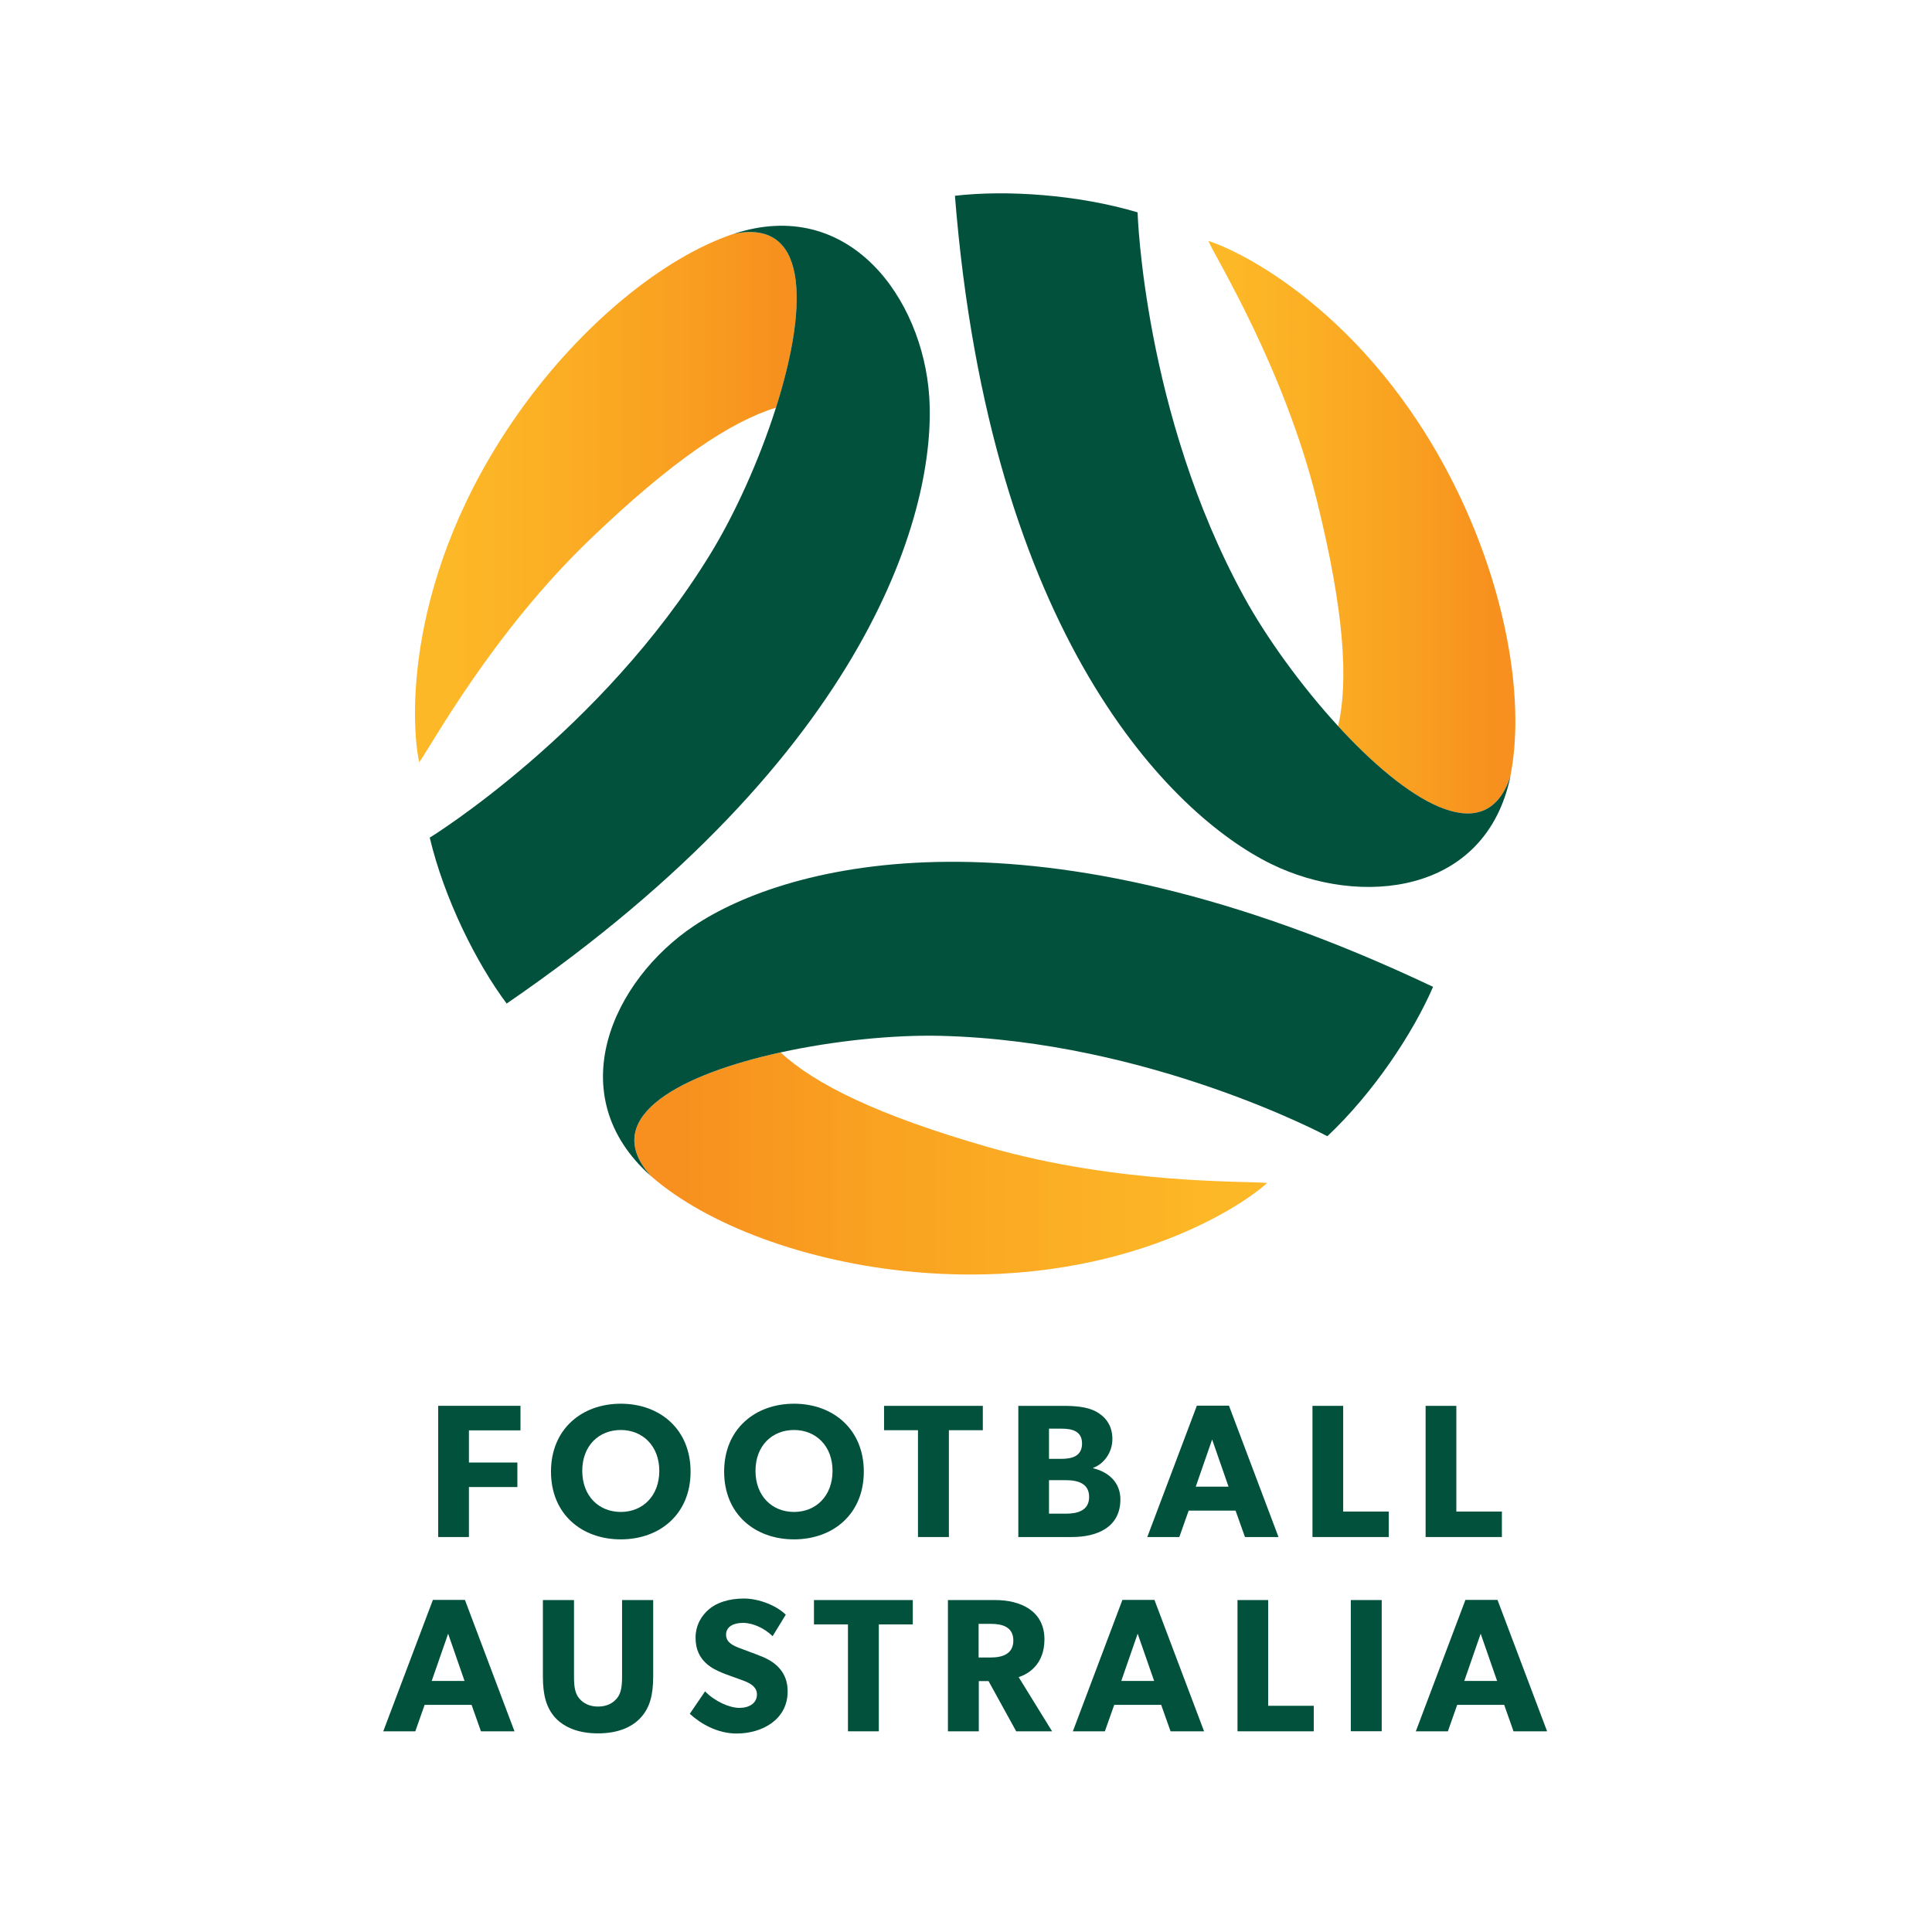
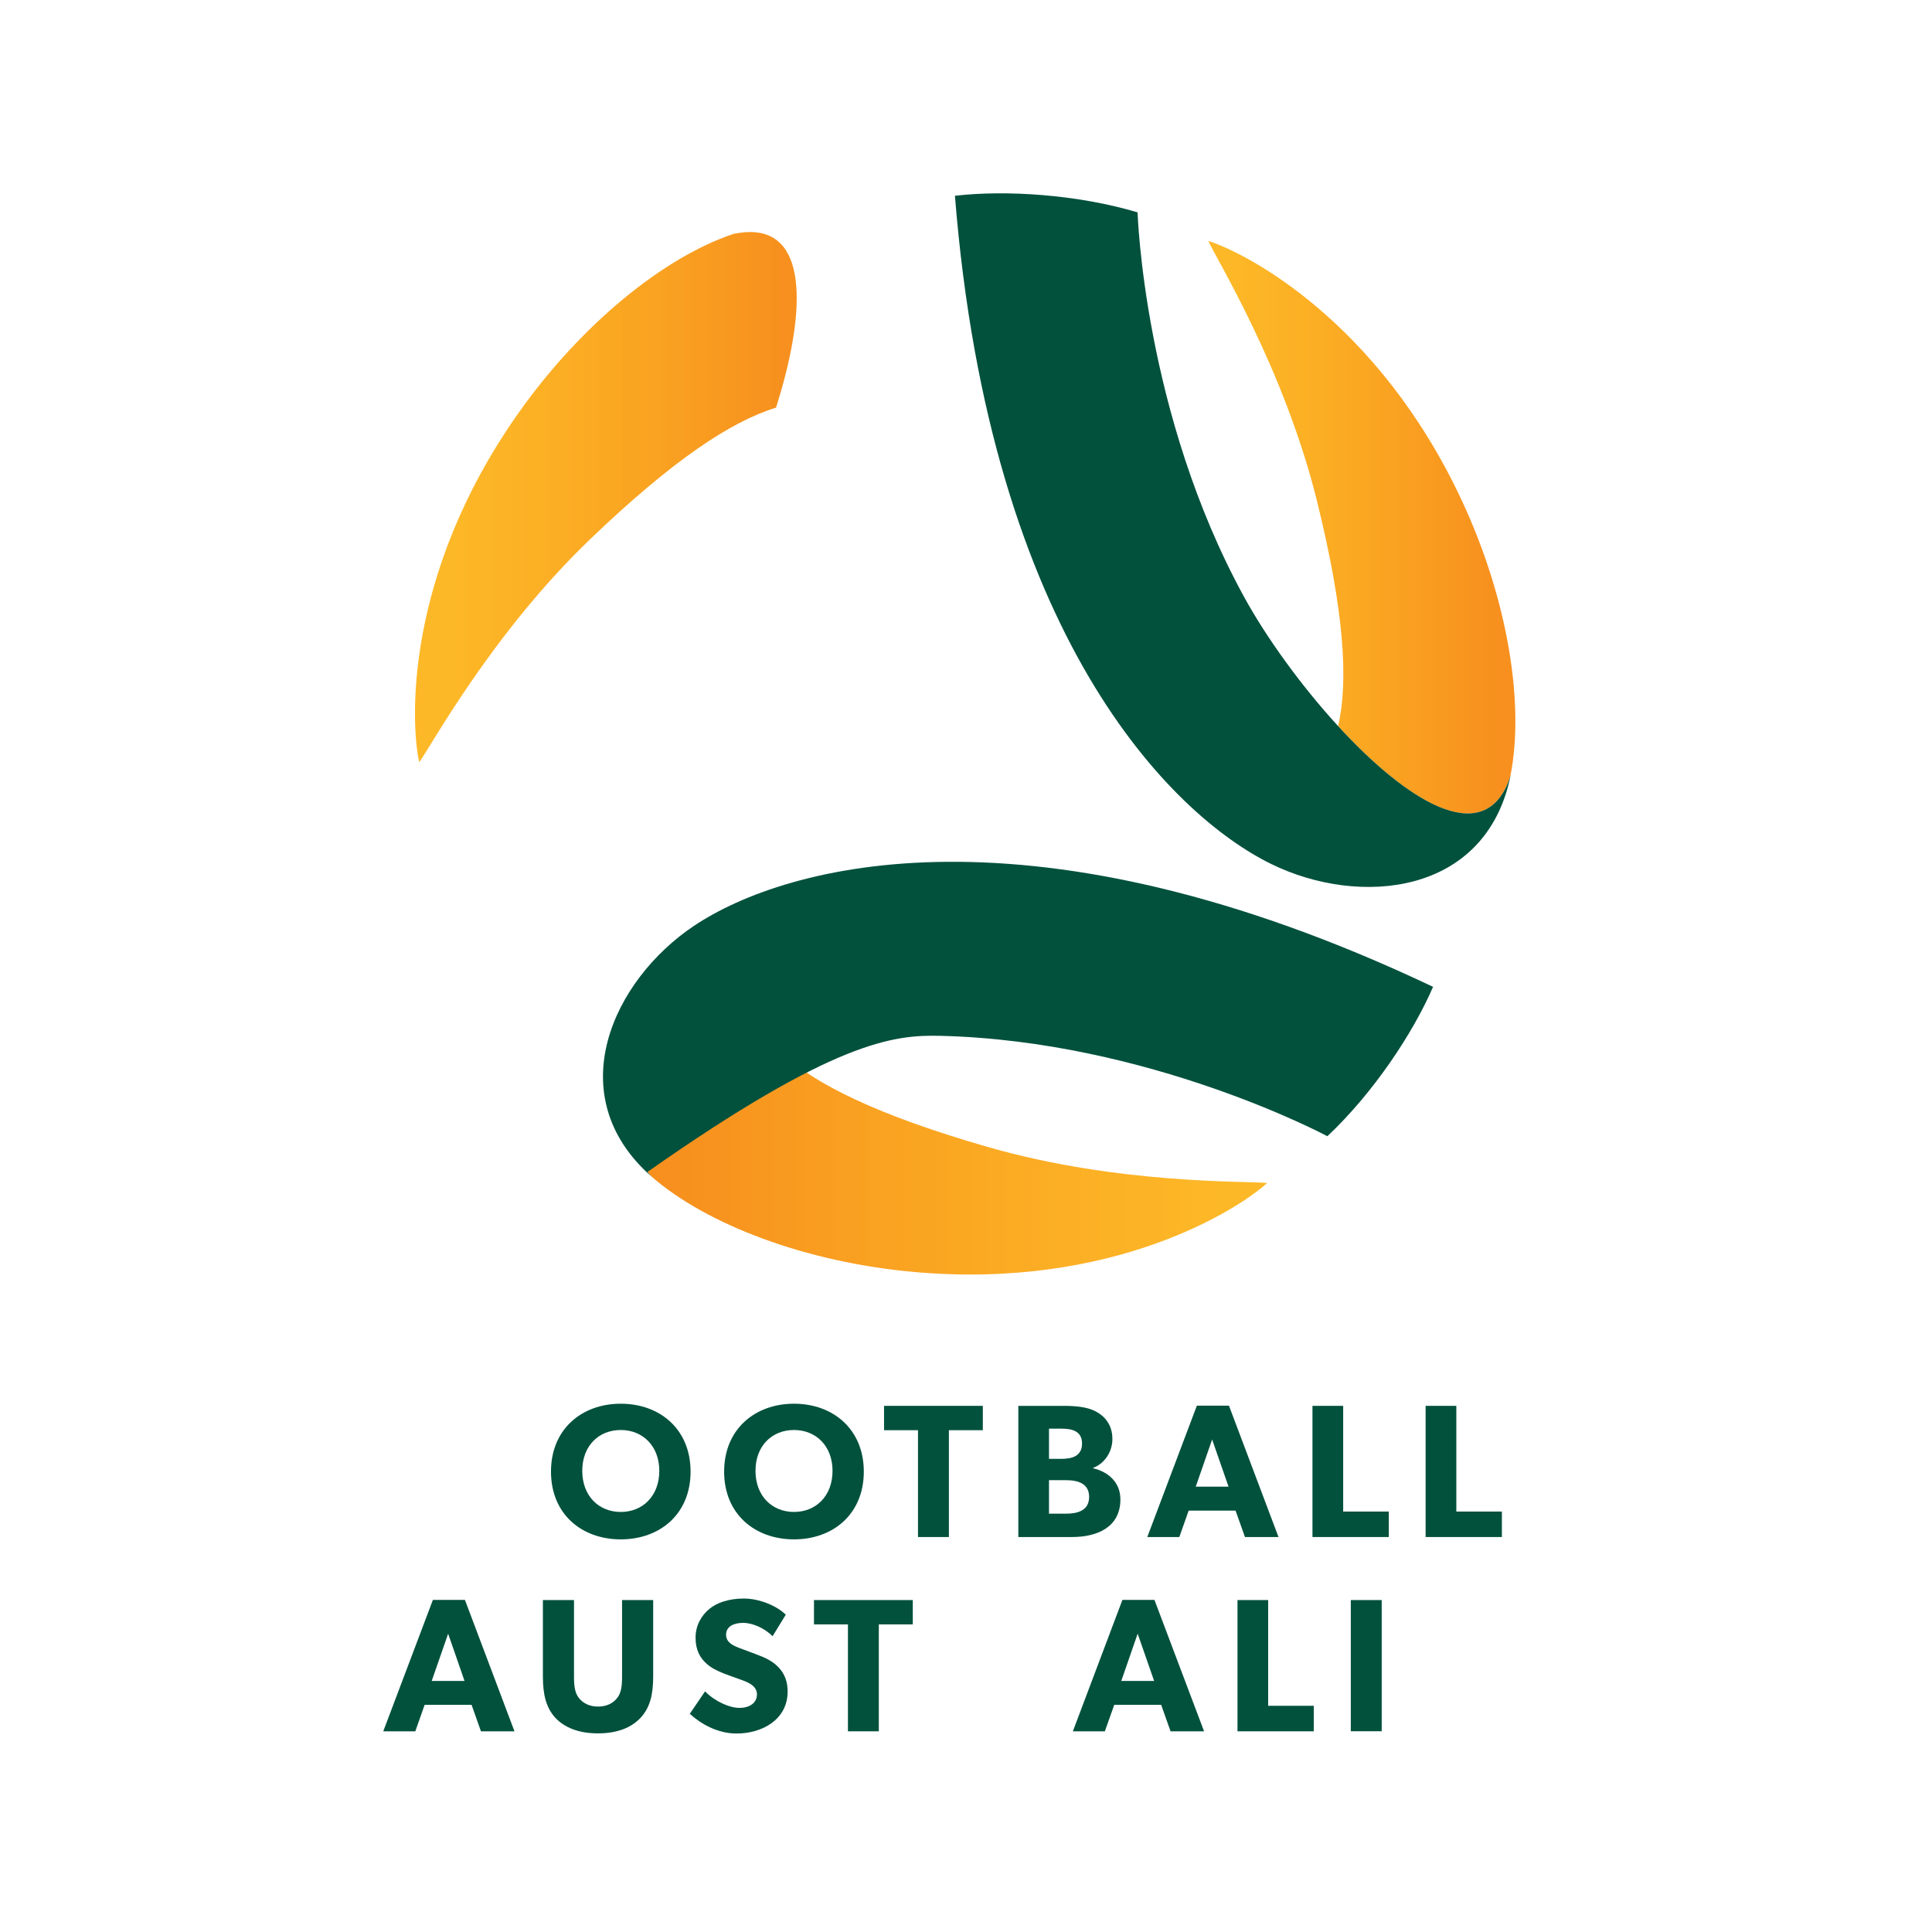
<svg xmlns="http://www.w3.org/2000/svg" version="1.0" preserveAspectRatio="xMidYMid meet" height="250" viewBox="0 0 187.5 187.5" zoomAndPan="magnify" width="250">
  <defs>
    <clipPath id="a96cdd7880">
      <path clip-rule="nonzero" d="M 37.195 155 L 50 155 L 50 168.301 L 37.195 168.301 Z M 37.195 155" />
    </clipPath>
    <clipPath id="91e7e4a04e">
      <path clip-rule="nonzero" d="M 52 155 L 64 155 L 64 168.301 L 52 168.301 Z M 52 155" />
    </clipPath>
    <clipPath id="f9a1f1239b">
      <path clip-rule="nonzero" d="M 66 155 L 77 155 L 77 168.301 L 66 168.301 Z M 66 155" />
    </clipPath>
    <clipPath id="40d22dc1b7">
      <path clip-rule="nonzero" d="M 78 155 L 89 155 L 89 168.301 L 78 168.301 Z M 78 155" />
    </clipPath>
    <clipPath id="88e05b3209">
      <path clip-rule="nonzero" d="M 91 155 L 103 155 L 103 168.301 L 91 168.301 Z M 91 155" />
    </clipPath>
    <clipPath id="a7a4be1e2d">
      <path clip-rule="nonzero" d="M 104 155 L 117 155 L 117 168.301 L 104 168.301 Z M 104 155" />
    </clipPath>
    <clipPath id="a2aa61d298">
      <path clip-rule="nonzero" d="M 120 155 L 128 155 L 128 168.301 L 120 168.301 Z M 120 155" />
    </clipPath>
    <clipPath id="dac59dc532">
      <path clip-rule="nonzero" d="M 131 155 L 135 155 L 135 168.301 L 131 168.301 Z M 131 155" />
    </clipPath>
    <clipPath id="e6af704b5a">
      <path clip-rule="nonzero" d="M 137 155 L 150.145 155 L 150.145 168.301 L 137 168.301 Z M 137 155" />
    </clipPath>
    <clipPath id="f3ffd83734">
      <path clip-rule="nonzero" d="M 117 23 L 148 23 L 148 79 L 117 79 Z M 117 23" />
    </clipPath>
    <clipPath id="3ccafe42d6">
      <path clip-rule="nonzero" d="M 117.27 23.383 C 117.98 25.035 124.598 35.668 127.801 48.574 C 130.449 59.277 130.883 66.027 129.867 70.477 C 136.434 77.633 143.84 82.395 146.406 75.824 C 146.406 75.82 146.406 75.816 146.406 75.809 C 146.465 75.652 146.523 75.488 146.582 75.312 C 147.973 68.371 146.359 58.215 141.879 48.598 C 133.746 31.141 120.918 24.531 117.266 23.383 Z M 117.27 23.383" />
    </clipPath>
    <linearGradient id="d8fe9f37ca" y2="124.065" gradientUnits="userSpaceOnUse" x2="1366.263" y1="124.065" gradientTransform="matrix(1.203, 0, 0, 1.199, -1495.558, -97.613)" x1="1340.736">
      <stop offset="0" stop-color="rgb(99.219%, 72.159%, 15.289%)" stop-opacity="1" />
      <stop offset="0.062" stop-color="rgb(99.219%, 72.159%, 15.289%)" stop-opacity="1" />
      <stop offset="0.078" stop-color="rgb(99.219%, 72.127%, 15.289%)" stop-opacity="1" />
      <stop offset="0.094" stop-color="rgb(99.219%, 71.927%, 15.289%)" stop-opacity="1" />
      <stop offset="0.109" stop-color="rgb(99.219%, 71.667%, 15.198%)" stop-opacity="1" />
      <stop offset="0.113" stop-color="rgb(99.219%, 71.381%, 15.002%)" stop-opacity="1" />
      <stop offset="0.117" stop-color="rgb(99.219%, 71.185%, 14.899%)" stop-opacity="1" />
      <stop offset="0.125" stop-color="rgb(99.219%, 71.082%, 14.899%)" stop-opacity="1" />
      <stop offset="0.141" stop-color="rgb(99.167%, 70.979%, 14.899%)" stop-opacity="1" />
      <stop offset="0.156" stop-color="rgb(98.967%, 70.979%, 14.899%)" stop-opacity="1" />
      <stop offset="0.172" stop-color="rgb(98.819%, 70.979%, 14.899%)" stop-opacity="1" />
      <stop offset="0.18" stop-color="rgb(98.819%, 70.853%, 14.899%)" stop-opacity="1" />
      <stop offset="0.184" stop-color="rgb(98.819%, 70.512%, 14.754%)" stop-opacity="1" />
      <stop offset="0.188" stop-color="rgb(98.819%, 70.299%, 14.609%)" stop-opacity="1" />
      <stop offset="0.203" stop-color="rgb(98.819%, 70.169%, 14.558%)" stop-opacity="1" />
      <stop offset="0.219" stop-color="rgb(98.819%, 69.92%, 14.51%)" stop-opacity="1" />
      <stop offset="0.25" stop-color="rgb(98.819%, 69.614%, 14.694%)" stop-opacity="1" />
      <stop offset="0.258" stop-color="rgb(98.819%, 69.24%, 14.694%)" stop-opacity="1" />
      <stop offset="0.266" stop-color="rgb(98.819%, 69.035%, 14.409%)" stop-opacity="1" />
      <stop offset="0.281" stop-color="rgb(98.819%, 69.019%, 14.214%)" stop-opacity="1" />
      <stop offset="0.312" stop-color="rgb(98.701%, 68.823%, 14.314%)" stop-opacity="1" />
      <stop offset="0.32" stop-color="rgb(98.508%, 68.579%, 14.459%)" stop-opacity="1" />
      <stop offset="0.324" stop-color="rgb(98.43%, 68.33%, 14.264%)" stop-opacity="1" />
      <stop offset="0.328" stop-color="rgb(98.43%, 68.134%, 14.119%)" stop-opacity="1" />
      <stop offset="0.336" stop-color="rgb(98.43%, 67.986%, 14.119%)" stop-opacity="1" />
      <stop offset="0.344" stop-color="rgb(98.43%, 67.776%, 14.119%)" stop-opacity="1" />
      <stop offset="0.375" stop-color="rgb(98.43%, 67.583%, 13.98%)" stop-opacity="1" />
      <stop offset="0.391" stop-color="rgb(98.43%, 67.339%, 13.785%)" stop-opacity="1" />
      <stop offset="0.398" stop-color="rgb(98.43%, 67.088%, 13.73%)" stop-opacity="1" />
      <stop offset="0.406" stop-color="rgb(98.43%, 66.85%, 13.73%)" stop-opacity="1" />
      <stop offset="0.422" stop-color="rgb(98.43%, 66.71%, 13.73%)" stop-opacity="1" />
      <stop offset="0.43" stop-color="rgb(98.43%, 66.533%, 13.593%)" stop-opacity="1" />
      <stop offset="0.438" stop-color="rgb(98.43%, 66.333%, 13.393%)" stop-opacity="1" />
      <stop offset="0.453" stop-color="rgb(98.235%, 66.074%, 13.329%)" stop-opacity="1" />
      <stop offset="0.469" stop-color="rgb(98.039%, 65.697%, 13.329%)" stop-opacity="1" />
      <stop offset="0.484" stop-color="rgb(98.039%, 65.501%, 13.329%)" stop-opacity="1" />
      <stop offset="0.5" stop-color="rgb(98.039%, 65.294%, 13.329%)" stop-opacity="1" />
      <stop offset="0.516" stop-color="rgb(98.039%, 64.903%, 13.329%)" stop-opacity="1" />
      <stop offset="0.531" stop-color="rgb(98.039%, 64.699%, 13.329%)" stop-opacity="1" />
      <stop offset="0.535" stop-color="rgb(98.039%, 64.488%, 13.318%)" stop-opacity="1" />
      <stop offset="0.539" stop-color="rgb(98.039%, 64.287%, 13.307%)" stop-opacity="1" />
      <stop offset="0.547" stop-color="rgb(98.039%, 64.102%, 13.123%)" stop-opacity="1" />
      <stop offset="0.562" stop-color="rgb(98.039%, 63.724%, 12.939%)" stop-opacity="1" />
      <stop offset="0.594" stop-color="rgb(97.844%, 63.335%, 12.744%)" stop-opacity="1" />
      <stop offset="0.602" stop-color="rgb(97.649%, 63.069%, 12.549%)" stop-opacity="1" />
      <stop offset="0.609" stop-color="rgb(97.649%, 62.839%, 12.584%)" stop-opacity="1" />
      <stop offset="0.625" stop-color="rgb(97.649%, 62.512%, 12.779%)" stop-opacity="1" />
      <stop offset="0.641" stop-color="rgb(97.649%, 62.349%, 12.939%)" stop-opacity="1" />
      <stop offset="0.648" stop-color="rgb(97.649%, 62.247%, 12.837%)" stop-opacity="1" />
      <stop offset="0.656" stop-color="rgb(97.649%, 62.001%, 12.642%)" stop-opacity="1" />
      <stop offset="0.672" stop-color="rgb(97.649%, 61.713%, 12.549%)" stop-opacity="1" />
      <stop offset="0.688" stop-color="rgb(97.649%, 61.436%, 12.418%)" stop-opacity="1" />
      <stop offset="0.695" stop-color="rgb(97.649%, 61.241%, 12.222%)" stop-opacity="1" />
      <stop offset="0.703" stop-color="rgb(97.649%, 61.041%, 12.16%)" stop-opacity="1" />
      <stop offset="0.711" stop-color="rgb(97.649%, 60.841%, 12.16%)" stop-opacity="1" />
      <stop offset="0.719" stop-color="rgb(97.484%, 60.617%, 12.32%)" stop-opacity="1" />
      <stop offset="0.727" stop-color="rgb(97.284%, 60.423%, 12.515%)" stop-opacity="1" />
      <stop offset="0.734" stop-color="rgb(97.249%, 60.226%, 12.549%)" stop-opacity="1" />
      <stop offset="0.75" stop-color="rgb(97.249%, 59.943%, 12.46%)" stop-opacity="1" />
      <stop offset="0.766" stop-color="rgb(97.249%, 59.715%, 12.265%)" stop-opacity="1" />
      <stop offset="0.781" stop-color="rgb(97.249%, 59.415%, 12.16%)" stop-opacity="1" />
      <stop offset="0.785" stop-color="rgb(97.249%, 59.019%, 12.16%)" stop-opacity="1" />
      <stop offset="0.789" stop-color="rgb(97.249%, 58.82%, 12.16%)" stop-opacity="1" />
      <stop offset="0.797" stop-color="rgb(97.249%, 58.792%, 12.16%)" stop-opacity="1" />
      <stop offset="0.805" stop-color="rgb(97.249%, 58.597%, 12.16%)" stop-opacity="1" />
      <stop offset="0.812" stop-color="rgb(97.22%, 58.4%, 12.16%)" stop-opacity="1" />
      <stop offset="0.82" stop-color="rgb(97.025%, 58.188%, 12.143%)" stop-opacity="1" />
      <stop offset="0.828" stop-color="rgb(96.86%, 57.901%, 12.018%)" stop-opacity="1" />
      <stop offset="0.844" stop-color="rgb(96.86%, 57.722%, 11.835%)" stop-opacity="1" />
      <stop offset="0.859" stop-color="rgb(96.86%, 57.587%, 11.76%)" stop-opacity="1" />
      <stop offset="0.867" stop-color="rgb(96.86%, 57.387%, 11.76%)" stop-opacity="1" />
      <stop offset="0.875" stop-color="rgb(96.86%, 57.161%, 11.76%)" stop-opacity="1" />
      <stop offset="0.891" stop-color="rgb(96.86%, 56.895%, 11.76%)" stop-opacity="1" />
      <stop offset="0.906" stop-color="rgb(96.86%, 56.618%, 11.76%)" stop-opacity="1" />
      <stop offset="0.938" stop-color="rgb(96.86%, 56.494%, 11.76%)" stop-opacity="1" />
      <stop offset="1" stop-color="rgb(96.86%, 56.47%, 11.76%)" stop-opacity="1" />
    </linearGradient>
    <clipPath id="80908e9fdb">
      <path clip-rule="nonzero" d="M 92 18.699 L 147 18.699 L 147 87 L 92 87 Z M 92 18.699" />
    </clipPath>
    <clipPath id="246404f06c">
      <path clip-rule="nonzero" d="M 40 22 L 78 22 L 78 74 L 40 74 Z M 40 22" />
    </clipPath>
    <clipPath id="d5c6cd1ecf">
      <path clip-rule="nonzero" d="M 71.691 22.609 C 71.691 22.609 71.676 22.609 71.676 22.613 C 71.504 22.641 71.328 22.668 71.152 22.711 C 64.426 24.977 56.406 31.449 50.285 40.129 C 39.188 55.871 39.855 70.246 40.684 73.973 C 41.766 72.539 47.699 61.504 57.312 52.293 C 65.285 44.652 70.934 40.906 75.312 39.562 C 78.086 30.832 78.617 22.52 72.793 22.52 C 72.445 22.52 72.078 22.551 71.691 22.609" />
    </clipPath>
    <linearGradient id="bebc6575ff" y2="121.63" gradientUnits="userSpaceOnUse" x2="1308.609" y1="121.63" gradientTransform="matrix(1.203, 0, 0, 1.199, -1495.558, -97.613)" x1="1275.831">
      <stop offset="0" stop-color="rgb(99.219%, 72.159%, 15.289%)" stop-opacity="1" />
      <stop offset="0.125" stop-color="rgb(99.219%, 72.029%, 15.289%)" stop-opacity="1" />
      <stop offset="0.141" stop-color="rgb(99.219%, 71.829%, 15.289%)" stop-opacity="1" />
      <stop offset="0.148" stop-color="rgb(99.219%, 71.669%, 15.199%)" stop-opacity="1" />
      <stop offset="0.152" stop-color="rgb(99.219%, 71.378%, 15.004%)" stop-opacity="1" />
      <stop offset="0.156" stop-color="rgb(99.219%, 71.175%, 14.899%)" stop-opacity="1" />
      <stop offset="0.188" stop-color="rgb(99.04%, 71.077%, 14.899%)" stop-opacity="1" />
      <stop offset="0.219" stop-color="rgb(98.84%, 70.784%, 14.899%)" stop-opacity="1" />
      <stop offset="0.227" stop-color="rgb(98.819%, 70.569%, 14.879%)" stop-opacity="1" />
      <stop offset="0.234" stop-color="rgb(98.819%, 70.366%, 14.684%)" stop-opacity="1" />
      <stop offset="0.25" stop-color="rgb(98.819%, 70.076%, 14.51%)" stop-opacity="1" />
      <stop offset="0.281" stop-color="rgb(98.819%, 69.884%, 14.51%)" stop-opacity="1" />
      <stop offset="0.289" stop-color="rgb(98.819%, 69.669%, 14.639%)" stop-opacity="1" />
      <stop offset="0.293" stop-color="rgb(98.819%, 69.278%, 14.558%)" stop-opacity="1" />
      <stop offset="0.297" stop-color="rgb(98.819%, 69.019%, 14.348%)" stop-opacity="1" />
      <stop offset="0.312" stop-color="rgb(98.819%, 69.019%, 14.233%)" stop-opacity="1" />
      <stop offset="0.344" stop-color="rgb(98.715%, 68.823%, 14.314%)" stop-opacity="1" />
      <stop offset="0.359" stop-color="rgb(98.52%, 68.434%, 14.314%)" stop-opacity="1" />
      <stop offset="0.367" stop-color="rgb(98.43%, 68.176%, 14.119%)" stop-opacity="1" />
      <stop offset="0.375" stop-color="rgb(98.43%, 67.976%, 14.119%)" stop-opacity="1" />
      <stop offset="0.406" stop-color="rgb(98.43%, 67.662%, 14.119%)" stop-opacity="1" />
      <stop offset="0.422" stop-color="rgb(98.43%, 67.468%, 13.951%)" stop-opacity="1" />
      <stop offset="0.438" stop-color="rgb(98.43%, 67.255%, 13.757%)" stop-opacity="1" />
      <stop offset="0.453" stop-color="rgb(98.43%, 66.864%, 13.73%)" stop-opacity="1" />
      <stop offset="0.469" stop-color="rgb(98.43%, 66.655%, 13.715%)" stop-opacity="1" />
      <stop offset="0.473" stop-color="rgb(98.404%, 66.429%, 13.513%)" stop-opacity="1" />
      <stop offset="0.477" stop-color="rgb(98.378%, 66.219%, 13.329%)" stop-opacity="1" />
      <stop offset="0.484" stop-color="rgb(98.209%, 66.049%, 13.329%)" stop-opacity="1" />
      <stop offset="0.5" stop-color="rgb(98.039%, 65.685%, 13.329%)" stop-opacity="1" />
      <stop offset="0.531" stop-color="rgb(98.039%, 65.364%, 13.329%)" stop-opacity="1" />
      <stop offset="0.535" stop-color="rgb(98.039%, 65.038%, 13.329%)" stop-opacity="1" />
      <stop offset="0.539" stop-color="rgb(98.039%, 64.835%, 13.329%)" stop-opacity="1" />
      <stop offset="0.547" stop-color="rgb(98.039%, 64.772%, 13.329%)" stop-opacity="1" />
      <stop offset="0.562" stop-color="rgb(98.039%, 64.624%, 13.329%)" stop-opacity="1" />
      <stop offset="0.578" stop-color="rgb(98.039%, 64.424%, 13.329%)" stop-opacity="1" />
      <stop offset="0.582" stop-color="rgb(98.039%, 64.11%, 13.133%)" stop-opacity="1" />
      <stop offset="0.586" stop-color="rgb(98.039%, 63.911%, 12.939%)" stop-opacity="1" />
      <stop offset="0.594" stop-color="rgb(98.039%, 63.803%, 12.939%)" stop-opacity="1" />
      <stop offset="0.625" stop-color="rgb(97.969%, 63.541%, 12.868%)" stop-opacity="1" />
      <stop offset="0.633" stop-color="rgb(97.774%, 63.263%, 12.672%)" stop-opacity="1" />
      <stop offset="0.641" stop-color="rgb(97.649%, 63.028%, 12.549%)" stop-opacity="1" />
      <stop offset="0.648" stop-color="rgb(97.649%, 62.773%, 12.608%)" stop-opacity="1" />
      <stop offset="0.656" stop-color="rgb(97.649%, 62.524%, 12.769%)" stop-opacity="1" />
      <stop offset="0.672" stop-color="rgb(97.649%, 62.384%, 12.904%)" stop-opacity="1" />
      <stop offset="0.688" stop-color="rgb(97.649%, 62.154%, 12.744%)" stop-opacity="1" />
      <stop offset="0.703" stop-color="rgb(97.649%, 61.765%, 12.549%)" stop-opacity="1" />
      <stop offset="0.719" stop-color="rgb(97.649%, 61.528%, 12.508%)" stop-opacity="1" />
      <stop offset="0.727" stop-color="rgb(97.649%, 61.333%, 12.314%)" stop-opacity="1" />
      <stop offset="0.734" stop-color="rgb(97.649%, 61.121%, 12.16%)" stop-opacity="1" />
      <stop offset="0.742" stop-color="rgb(97.649%, 60.921%, 12.16%)" stop-opacity="1" />
      <stop offset="0.75" stop-color="rgb(97.565%, 60.696%, 12.241%)" stop-opacity="1" />
      <stop offset="0.758" stop-color="rgb(97.365%, 60.503%, 12.436%)" stop-opacity="1" />
      <stop offset="0.766" stop-color="rgb(97.249%, 60.278%, 12.549%)" stop-opacity="1" />
      <stop offset="0.781" stop-color="rgb(97.249%, 60.019%, 12.485%)" stop-opacity="1" />
      <stop offset="0.797" stop-color="rgb(97.249%, 59.741%, 12.291%)" stop-opacity="1" />
      <stop offset="0.812" stop-color="rgb(97.249%, 59.427%, 12.16%)" stop-opacity="1" />
      <stop offset="0.82" stop-color="rgb(97.249%, 59.232%, 12.16%)" stop-opacity="1" />
      <stop offset="0.824" stop-color="rgb(97.249%, 59.019%, 12.16%)" stop-opacity="1" />
      <stop offset="0.828" stop-color="rgb(97.249%, 58.82%, 12.16%)" stop-opacity="1" />
      <stop offset="0.844" stop-color="rgb(97.249%, 58.624%, 12.16%)" stop-opacity="1" />
      <stop offset="0.852" stop-color="rgb(97.198%, 58.379%, 12.16%)" stop-opacity="1" />
      <stop offset="0.855" stop-color="rgb(97.005%, 58.127%, 12.1%)" stop-opacity="1" />
      <stop offset="0.859" stop-color="rgb(96.86%, 57.925%, 12.042%)" stop-opacity="1" />
      <stop offset="0.875" stop-color="rgb(96.86%, 57.787%, 11.9%)" stop-opacity="1" />
      <stop offset="0.891" stop-color="rgb(96.86%, 57.649%, 11.76%)" stop-opacity="1" />
      <stop offset="0.898" stop-color="rgb(96.86%, 57.526%, 11.76%)" stop-opacity="1" />
      <stop offset="0.902" stop-color="rgb(96.86%, 57.199%, 11.76%)" stop-opacity="1" />
      <stop offset="0.906" stop-color="rgb(96.86%, 56.995%, 11.76%)" stop-opacity="1" />
      <stop offset="0.914" stop-color="rgb(96.86%, 56.926%, 11.76%)" stop-opacity="1" />
      <stop offset="0.922" stop-color="rgb(96.86%, 56.691%, 11.76%)" stop-opacity="1" />
      <stop offset="0.938" stop-color="rgb(96.86%, 56.497%, 11.76%)" stop-opacity="1" />
      <stop offset="1" stop-color="rgb(96.86%, 56.47%, 11.76%)" stop-opacity="1" />
    </linearGradient>
    <clipPath id="29bf530a14">
      <path clip-rule="nonzero" d="M 61 102 L 123 102 L 123 124 L 61 124 Z M 61 102" />
    </clipPath>
    <clipPath id="44befea7cc">
      <path clip-rule="nonzero" d="M 62.832 113.738 C 62.832 113.742 62.844 113.742 62.844 113.75 C 62.953 113.883 63.07 114.016 63.188 114.148 C 68.523 118.82 78.16 122.508 88.758 123.449 C 107.988 125.156 120.148 117.395 122.977 114.809 C 121.188 114.598 108.629 114.996 95.82 111.301 C 85.191 108.238 79.109 105.238 75.754 102.137 C 66.25 104.223 58.41 108.242 62.836 113.738" />
    </clipPath>
    <linearGradient id="9c1aca747b" y2="175.556" gradientUnits="userSpaceOnUse" x2="1345.484" y1="175.556" gradientTransform="matrix(1.203, 0, 0, 1.199, -1495.558, -97.613)" x1="1291.81">
      <stop offset="0" stop-color="rgb(96.86%, 56.47%, 11.76%)" stop-opacity="1" />
      <stop offset="0.062" stop-color="rgb(96.86%, 56.47%, 11.76%)" stop-opacity="1" />
      <stop offset="0.094" stop-color="rgb(96.86%, 56.47%, 11.76%)" stop-opacity="1" />
      <stop offset="0.109" stop-color="rgb(96.86%, 56.477%, 11.76%)" stop-opacity="1" />
      <stop offset="0.117" stop-color="rgb(96.86%, 56.592%, 11.76%)" stop-opacity="1" />
      <stop offset="0.125" stop-color="rgb(96.86%, 56.828%, 11.76%)" stop-opacity="1" />
      <stop offset="0.133" stop-color="rgb(96.86%, 57.103%, 11.76%)" stop-opacity="1" />
      <stop offset="0.141" stop-color="rgb(96.86%, 57.31%, 11.76%)" stop-opacity="1" />
      <stop offset="0.156" stop-color="rgb(96.86%, 57.51%, 11.76%)" stop-opacity="1" />
      <stop offset="0.172" stop-color="rgb(96.86%, 57.753%, 11.867%)" stop-opacity="1" />
      <stop offset="0.18" stop-color="rgb(96.86%, 57.948%, 12.067%)" stop-opacity="1" />
      <stop offset="0.188" stop-color="rgb(96.991%, 58.171%, 12.16%)" stop-opacity="1" />
      <stop offset="0.195" stop-color="rgb(97.185%, 58.365%, 12.16%)" stop-opacity="1" />
      <stop offset="0.203" stop-color="rgb(97.249%, 58.578%, 12.16%)" stop-opacity="1" />
      <stop offset="0.211" stop-color="rgb(97.249%, 58.774%, 12.16%)" stop-opacity="1" />
      <stop offset="0.219" stop-color="rgb(97.249%, 58.984%, 12.16%)" stop-opacity="1" />
      <stop offset="0.223" stop-color="rgb(97.249%, 59.349%, 12.16%)" stop-opacity="1" />
      <stop offset="0.227" stop-color="rgb(97.249%, 59.55%, 12.16%)" stop-opacity="1" />
      <stop offset="0.234" stop-color="rgb(97.249%, 59.579%, 12.16%)" stop-opacity="1" />
      <stop offset="0.25" stop-color="rgb(97.249%, 59.712%, 12.262%)" stop-opacity="1" />
      <stop offset="0.266" stop-color="rgb(97.249%, 59.93%, 12.457%)" stop-opacity="1" />
      <stop offset="0.273" stop-color="rgb(97.249%, 60.219%, 12.549%)" stop-opacity="1" />
      <stop offset="0.281" stop-color="rgb(97.307%, 60.445%, 12.492%)" stop-opacity="1" />
      <stop offset="0.289" stop-color="rgb(97.507%, 60.64%, 12.299%)" stop-opacity="1" />
      <stop offset="0.297" stop-color="rgb(97.649%, 60.847%, 12.16%)" stop-opacity="1" />
      <stop offset="0.305" stop-color="rgb(97.649%, 61.047%, 12.16%)" stop-opacity="1" />
      <stop offset="0.312" stop-color="rgb(97.649%, 61.279%, 12.26%)" stop-opacity="1" />
      <stop offset="0.328" stop-color="rgb(97.649%, 61.475%, 12.456%)" stop-opacity="1" />
      <stop offset="0.344" stop-color="rgb(97.649%, 61.728%, 12.549%)" stop-opacity="1" />
      <stop offset="0.352" stop-color="rgb(97.649%, 62.068%, 12.694%)" stop-opacity="1" />
      <stop offset="0.359" stop-color="rgb(97.649%, 62.3%, 12.889%)" stop-opacity="1" />
      <stop offset="0.375" stop-color="rgb(97.649%, 62.349%, 12.939%)" stop-opacity="1" />
      <stop offset="0.383" stop-color="rgb(97.649%, 62.444%, 12.846%)" stop-opacity="1" />
      <stop offset="0.391" stop-color="rgb(97.649%, 62.651%, 12.651%)" stop-opacity="1" />
      <stop offset="0.395" stop-color="rgb(97.661%, 62.964%, 12.561%)" stop-opacity="1" />
      <stop offset="0.398" stop-color="rgb(97.675%, 63.164%, 12.575%)" stop-opacity="1" />
      <stop offset="0.406" stop-color="rgb(97.856%, 63.347%, 12.756%)" stop-opacity="1" />
      <stop offset="0.438" stop-color="rgb(98.039%, 63.593%, 12.939%)" stop-opacity="1" />
      <stop offset="0.445" stop-color="rgb(98.039%, 63.786%, 12.939%)" stop-opacity="1" />
      <stop offset="0.453" stop-color="rgb(98.039%, 63.992%, 13.013%)" stop-opacity="1" />
      <stop offset="0.457" stop-color="rgb(98.039%, 64.268%, 13.206%)" stop-opacity="1" />
      <stop offset="0.461" stop-color="rgb(98.039%, 64.471%, 13.329%)" stop-opacity="1" />
      <stop offset="0.469" stop-color="rgb(98.039%, 64.59%, 13.329%)" stop-opacity="1" />
      <stop offset="0.5" stop-color="rgb(98.039%, 64.903%, 13.329%)" stop-opacity="1" />
      <stop offset="0.516" stop-color="rgb(98.039%, 65.294%, 13.329%)" stop-opacity="1" />
      <stop offset="0.531" stop-color="rgb(98.039%, 65.576%, 13.329%)" stop-opacity="1" />
      <stop offset="0.547" stop-color="rgb(98.053%, 65.785%, 13.329%)" stop-opacity="1" />
      <stop offset="0.555" stop-color="rgb(98.248%, 66.087%, 13.329%)" stop-opacity="1" />
      <stop offset="0.562" stop-color="rgb(98.43%, 66.293%, 13.354%)" stop-opacity="1" />
      <stop offset="0.578" stop-color="rgb(98.43%, 66.493%, 13.554%)" stop-opacity="1" />
      <stop offset="0.594" stop-color="rgb(98.43%, 66.797%, 13.73%)" stop-opacity="1" />
      <stop offset="0.602" stop-color="rgb(98.43%, 67.067%, 13.73%)" stop-opacity="1" />
      <stop offset="0.609" stop-color="rgb(98.43%, 67.329%, 13.73%)" stop-opacity="1" />
      <stop offset="0.625" stop-color="rgb(98.43%, 67.45%, 13.881%)" stop-opacity="1" />
      <stop offset="0.656" stop-color="rgb(98.43%, 67.644%, 14.076%)" stop-opacity="1" />
      <stop offset="0.664" stop-color="rgb(98.43%, 68.004%, 14.119%)" stop-opacity="1" />
      <stop offset="0.668" stop-color="rgb(98.43%, 68.375%, 14.29%)" stop-opacity="1" />
      <stop offset="0.672" stop-color="rgb(98.43%, 68.581%, 14.461%)" stop-opacity="1" />
      <stop offset="0.688" stop-color="rgb(98.618%, 68.605%, 14.485%)" stop-opacity="1" />
      <stop offset="0.719" stop-color="rgb(98.811%, 68.823%, 14.33%)" stop-opacity="1" />
      <stop offset="0.734" stop-color="rgb(98.819%, 69.102%, 14.33%)" stop-opacity="1" />
      <stop offset="0.742" stop-color="rgb(98.819%, 69.353%, 14.65%)" stop-opacity="1" />
      <stop offset="0.75" stop-color="rgb(98.819%, 69.658%, 14.65%)" stop-opacity="1" />
      <stop offset="0.781" stop-color="rgb(98.819%, 69.928%, 14.51%)" stop-opacity="1" />
      <stop offset="0.797" stop-color="rgb(98.819%, 70.128%, 14.51%)" stop-opacity="1" />
      <stop offset="0.812" stop-color="rgb(98.819%, 70.393%, 14.703%)" stop-opacity="1" />
      <stop offset="0.844" stop-color="rgb(98.965%, 70.784%, 14.899%)" stop-opacity="1" />
      <stop offset="0.859" stop-color="rgb(99.165%, 70.979%, 14.899%)" stop-opacity="1" />
      <stop offset="0.867" stop-color="rgb(99.219%, 71.013%, 14.899%)" stop-opacity="1" />
      <stop offset="0.871" stop-color="rgb(99.219%, 71.246%, 14.937%)" stop-opacity="1" />
      <stop offset="0.875" stop-color="rgb(99.219%, 71.446%, 14.977%)" stop-opacity="1" />
      <stop offset="0.891" stop-color="rgb(99.219%, 71.602%, 15.132%)" stop-opacity="1" />
      <stop offset="0.906" stop-color="rgb(99.219%, 71.898%, 15.289%)" stop-opacity="1" />
      <stop offset="0.938" stop-color="rgb(99.219%, 72.098%, 15.289%)" stop-opacity="1" />
      <stop offset="1" stop-color="rgb(99.219%, 72.159%, 15.289%)" stop-opacity="1" />
    </linearGradient>
  </defs>
-   <path fill-rule="nonzero" fill-opacity="1" d="M 45.508 138.816 L 45.508 141.938 L 50.211 141.938 L 50.211 144.316 L 45.508 144.316 L 45.508 149.168 L 42.527 149.168 L 42.527 136.434 L 50.512 136.434 L 50.512 138.816 Z M 45.508 138.816" fill="#02513d" />
  <path fill-rule="nonzero" fill-opacity="1" d="M 60.246 138.781 C 58.113 138.781 56.508 140.312 56.508 142.746 C 56.508 145.184 58.113 146.734 60.246 146.734 C 62.375 146.734 63.984 145.184 63.984 142.746 C 63.984 140.332 62.375 138.781 60.246 138.781 M 60.246 149.395 C 56.449 149.395 53.473 146.941 53.473 142.82 C 53.473 138.707 56.449 136.23 60.246 136.23 C 64.043 136.23 67.02 138.707 67.02 142.82 C 67.02 146.941 64.043 149.395 60.246 149.395" fill="#02513d" />
  <path fill-rule="nonzero" fill-opacity="1" d="M 77.059 138.781 C 74.926 138.781 73.32 140.312 73.32 142.746 C 73.32 145.184 74.926 146.734 77.059 146.734 C 79.188 146.734 80.797 145.184 80.797 142.746 C 80.797 140.332 79.188 138.781 77.059 138.781 M 77.059 149.395 C 73.262 149.395 70.277 146.941 70.277 142.82 C 70.277 138.707 73.262 136.23 77.059 136.23 C 80.848 136.23 83.832 138.707 83.832 142.82 C 83.832 146.941 80.848 149.395 77.059 149.395" fill="#02513d" />
  <path fill-rule="nonzero" fill-opacity="1" d="M 92.09 138.801 L 92.09 149.168 L 89.09 149.168 L 89.09 138.801 L 85.797 138.801 L 85.797 136.438 L 95.383 136.438 L 95.383 138.801 Z M 92.09 138.801" fill="#02513d" />
  <path fill-rule="nonzero" fill-opacity="1" d="M 103.457 143.652 L 101.805 143.652 L 101.805 146.902 L 103.457 146.902 C 104.57 146.902 105.699 146.605 105.699 145.277 C 105.699 143.945 104.57 143.652 103.457 143.652 M 103.047 138.652 L 101.805 138.652 L 101.805 141.582 L 102.977 141.582 C 104.012 141.582 105.012 141.344 105.012 140.09 C 105.012 138.891 104.047 138.652 103.047 138.652 M 104.047 149.168 L 98.828 149.168 L 98.828 136.438 L 103.18 136.438 C 104.344 136.438 105.477 136.527 106.328 136.969 C 107.18 137.414 107.957 138.242 107.957 139.652 C 107.957 141.047 107.047 142.121 106.086 142.453 L 106.086 142.492 C 107.68 142.879 108.734 143.945 108.734 145.516 C 108.734 148.246 106.438 149.168 104.047 149.168" fill="#02513d" />
  <path fill-rule="nonzero" fill-opacity="1" d="M 117.637 139.703 L 116.047 144.281 L 119.23 144.281 Z M 120.824 149.168 L 119.91 146.605 L 115.359 146.605 L 114.453 149.168 L 111.344 149.168 L 116.156 136.418 L 119.27 136.418 L 124.078 149.168 Z M 120.824 149.168" fill="#02513d" />
  <path fill-rule="nonzero" fill-opacity="1" d="M 127.375 149.168 L 127.375 136.438 L 130.355 136.438 L 130.355 146.695 L 134.781 146.695 L 134.781 149.168 Z M 127.375 149.168" fill="#02513d" />
  <path fill-rule="nonzero" fill-opacity="1" d="M 138.355 149.168 L 138.355 136.438 L 141.336 136.438 L 141.336 146.695 L 145.758 146.695 L 145.758 149.168 Z M 138.355 149.168" fill="#02513d" />
  <g clip-path="url(#a96cdd7880)">
    <path fill-rule="nonzero" fill-opacity="1" d="M 43.492 158.551 L 41.898 163.133 L 45.082 163.133 Z M 46.676 168.023 L 45.766 165.453 L 41.211 165.453 L 40.305 168.023 L 37.195 168.023 L 42.012 155.27 L 45.121 155.27 L 49.93 168.023 Z M 46.676 168.023" fill="#02513d" />
  </g>
  <g clip-path="url(#91e7e4a04e)">
    <path fill-rule="nonzero" fill-opacity="1" d="M 62.168 166.711 C 61.277 167.672 59.895 168.223 58.039 168.223 C 56.172 168.223 54.801 167.672 53.891 166.711 C 53.008 165.727 52.688 164.496 52.688 162.703 L 52.688 155.285 L 55.707 155.285 L 55.707 162.703 C 55.707 163.609 55.781 164.312 56.207 164.824 C 56.613 165.309 57.211 165.621 58.039 165.621 C 58.871 165.621 59.469 165.309 59.871 164.824 C 60.297 164.312 60.371 163.609 60.371 162.703 L 60.371 155.285 L 63.391 155.285 L 63.391 162.703 C 63.391 164.496 63.074 165.727 62.168 166.711" fill="#02513d" />
  </g>
  <g clip-path="url(#f9a1f1239b)">
    <path fill-rule="nonzero" fill-opacity="1" d="M 71.48 168.238 C 69.629 168.238 67.984 167.285 66.945 166.324 L 68.426 164.145 C 69.352 165.102 70.777 165.75 71.758 165.75 C 72.723 165.75 73.461 165.289 73.461 164.438 C 73.461 163.574 72.516 163.238 71.961 163.035 C 71.406 162.836 70.445 162.5 70.016 162.316 C 69.703 162.172 69.055 161.926 68.5 161.395 C 67.945 160.875 67.504 160.137 67.504 158.938 C 67.504 157.723 68.094 156.762 68.836 156.152 C 69.555 155.547 70.719 155.137 72.199 155.137 C 73.68 155.137 75.387 155.836 76.258 156.707 L 74.98 158.793 C 74.242 158.051 73.09 157.5 72.125 157.5 C 71.168 157.5 70.465 157.871 70.465 158.645 C 70.465 159.422 71.184 159.715 71.758 159.938 C 72.312 160.16 73.262 160.488 73.664 160.66 C 75.293 161.246 76.441 162.297 76.441 164.145 C 76.441 166.895 73.965 168.238 71.48 168.238" fill="#02513d" />
  </g>
  <g clip-path="url(#40d22dc1b7)">
    <path fill-rule="nonzero" fill-opacity="1" d="M 85.289 157.648 L 85.289 168.023 L 82.293 168.023 L 82.293 157.648 L 78.996 157.648 L 78.996 155.285 L 88.586 155.285 L 88.586 157.648 Z M 85.289 157.648" fill="#02513d" />
  </g>
  <g clip-path="url(#88e05b3209)">
-     <path fill-rule="nonzero" fill-opacity="1" d="M 96.16 157.594 L 94.973 157.594 L 94.973 160.859 L 96.16 160.859 C 97.27 160.859 98.344 160.527 98.344 159.215 C 98.344 157.887 97.27 157.594 96.16 157.594 M 98.621 168.023 L 95.938 163.148 L 94.992 163.148 L 94.992 168.023 L 91.996 168.023 L 91.996 155.285 L 96.586 155.285 C 99.031 155.285 101.363 156.32 101.363 159.102 C 101.363 161.523 99.809 162.465 98.859 162.762 L 102.105 168.023 Z M 98.621 168.023" fill="#02513d" />
-   </g>
+     </g>
  <g clip-path="url(#a7a4be1e2d)">
    <path fill-rule="nonzero" fill-opacity="1" d="M 110.41 158.551 L 108.82 163.133 L 112.008 163.133 Z M 113.602 168.023 L 112.691 165.453 L 108.137 165.453 L 107.227 168.023 L 104.121 168.023 L 108.93 155.27 L 112.039 155.27 L 116.855 168.023 Z M 113.602 168.023" fill="#02513d" />
  </g>
  <g clip-path="url(#a2aa61d298)">
    <path fill-rule="nonzero" fill-opacity="1" d="M 120.098 168.023 L 120.098 155.285 L 123.074 155.285 L 123.074 165.547 L 127.5 165.547 L 127.5 168.023 Z M 120.098 168.023" fill="#02513d" />
  </g>
  <g clip-path="url(#dac59dc532)">
    <path fill-rule="nonzero" fill-opacity="1" d="M 131.094 155.285 L 134.094 155.285 L 134.094 168.016 L 131.094 168.016 Z M 131.094 155.285" fill="#02513d" />
  </g>
  <g clip-path="url(#e6af704b5a)">
-     <path fill-rule="nonzero" fill-opacity="1" d="M 143.699 158.551 L 142.109 163.133 L 145.293 163.133 Z M 146.887 168.023 L 145.98 165.453 L 141.422 165.453 L 140.516 168.023 L 137.406 168.023 L 142.219 155.27 L 145.332 155.27 L 150.145 168.023 Z M 146.887 168.023" fill="#02513d" />
-   </g>
+     </g>
  <g clip-path="url(#f3ffd83734)">
    <g clip-path="url(#3ccafe42d6)">
      <path fill-rule="nonzero" d="M 117.266 23.383 L 117.266 82.395 L 147.973 82.395 L 147.973 23.383 Z M 117.266 23.383" fill="url(#d8fe9f37ca)" />
    </g>
  </g>
  <g clip-path="url(#80908e9fdb)">
    <path fill-rule="nonzero" fill-opacity="1" d="M 146.586 75.312 C 146.527 75.488 146.473 75.652 146.41 75.809 C 146.41 75.816 146.41 75.82 146.41 75.824 C 143.852 82.387 136.438 77.633 129.871 70.477 C 126.242 66.52 122.871 61.828 120.727 57.91 C 110.988 40.129 110.402 20.609 110.402 20.609 C 104.559 18.867 97.598 18.426 92.676 19 C 96.074 61.77 113.672 79.105 123.395 83.863 C 131.926 88.031 144.195 86.922 146.594 75.312" fill="#02513d" />
  </g>
  <g clip-path="url(#246404f06c)">
    <g clip-path="url(#d5c6cd1ecf)">
      <path fill-rule="nonzero" d="M 39.188 22.52 L 39.188 73.973 L 78.617 73.973 L 78.617 22.52 Z M 39.188 22.52" fill="url(#bebc6575ff)" />
    </g>
  </g>
-   <path fill-rule="nonzero" fill-opacity="1" d="M 71.152 22.711 C 71.332 22.668 71.504 22.641 71.672 22.613 C 71.672 22.609 71.688 22.609 71.688 22.609 C 78.676 21.535 78.246 30.312 75.309 39.555 C 73.688 44.668 71.297 49.918 68.961 53.73 C 58.379 71.031 41.707 81.293 41.707 81.293 C 43.113 87.207 46.211 93.434 49.172 97.395 C 84.641 73.074 90.91 49.223 90.18 38.457 C 89.539 29.004 82.438 18.973 71.152 22.711" fill="#02513d" />
  <g clip-path="url(#29bf530a14)">
    <g clip-path="url(#44befea7cc)">
      <path fill-rule="nonzero" d="M 58.41 102.137 L 58.41 125.156 L 122.977 125.156 L 122.977 102.137 Z M 58.41 102.137" fill="url(#9c1aca747b)" />
    </g>
  </g>
-   <path fill-rule="nonzero" fill-opacity="1" d="M 63.184 114.145 C 63.066 114.012 62.949 113.883 62.844 113.75 C 62.844 113.742 62.844 113.742 62.832 113.738 C 58.406 108.242 66.246 104.223 75.75 102.137 C 81.004 100.984 86.766 100.422 91.238 100.527 C 111.566 101.012 128.82 110.27 128.82 110.27 C 133.258 106.098 137.117 100.305 139.078 95.773 C 100.211 77.324 76.348 83.836 67.352 89.852 C 59.465 95.129 54.301 106.277 63.184 114.148" fill="#02513d" />
+   <path fill-rule="nonzero" fill-opacity="1" d="M 63.184 114.145 C 63.066 114.012 62.949 113.883 62.844 113.75 C 62.844 113.742 62.844 113.742 62.832 113.738 C 81.004 100.984 86.766 100.422 91.238 100.527 C 111.566 101.012 128.82 110.27 128.82 110.27 C 133.258 106.098 137.117 100.305 139.078 95.773 C 100.211 77.324 76.348 83.836 67.352 89.852 C 59.465 95.129 54.301 106.277 63.184 114.148" fill="#02513d" />
</svg>